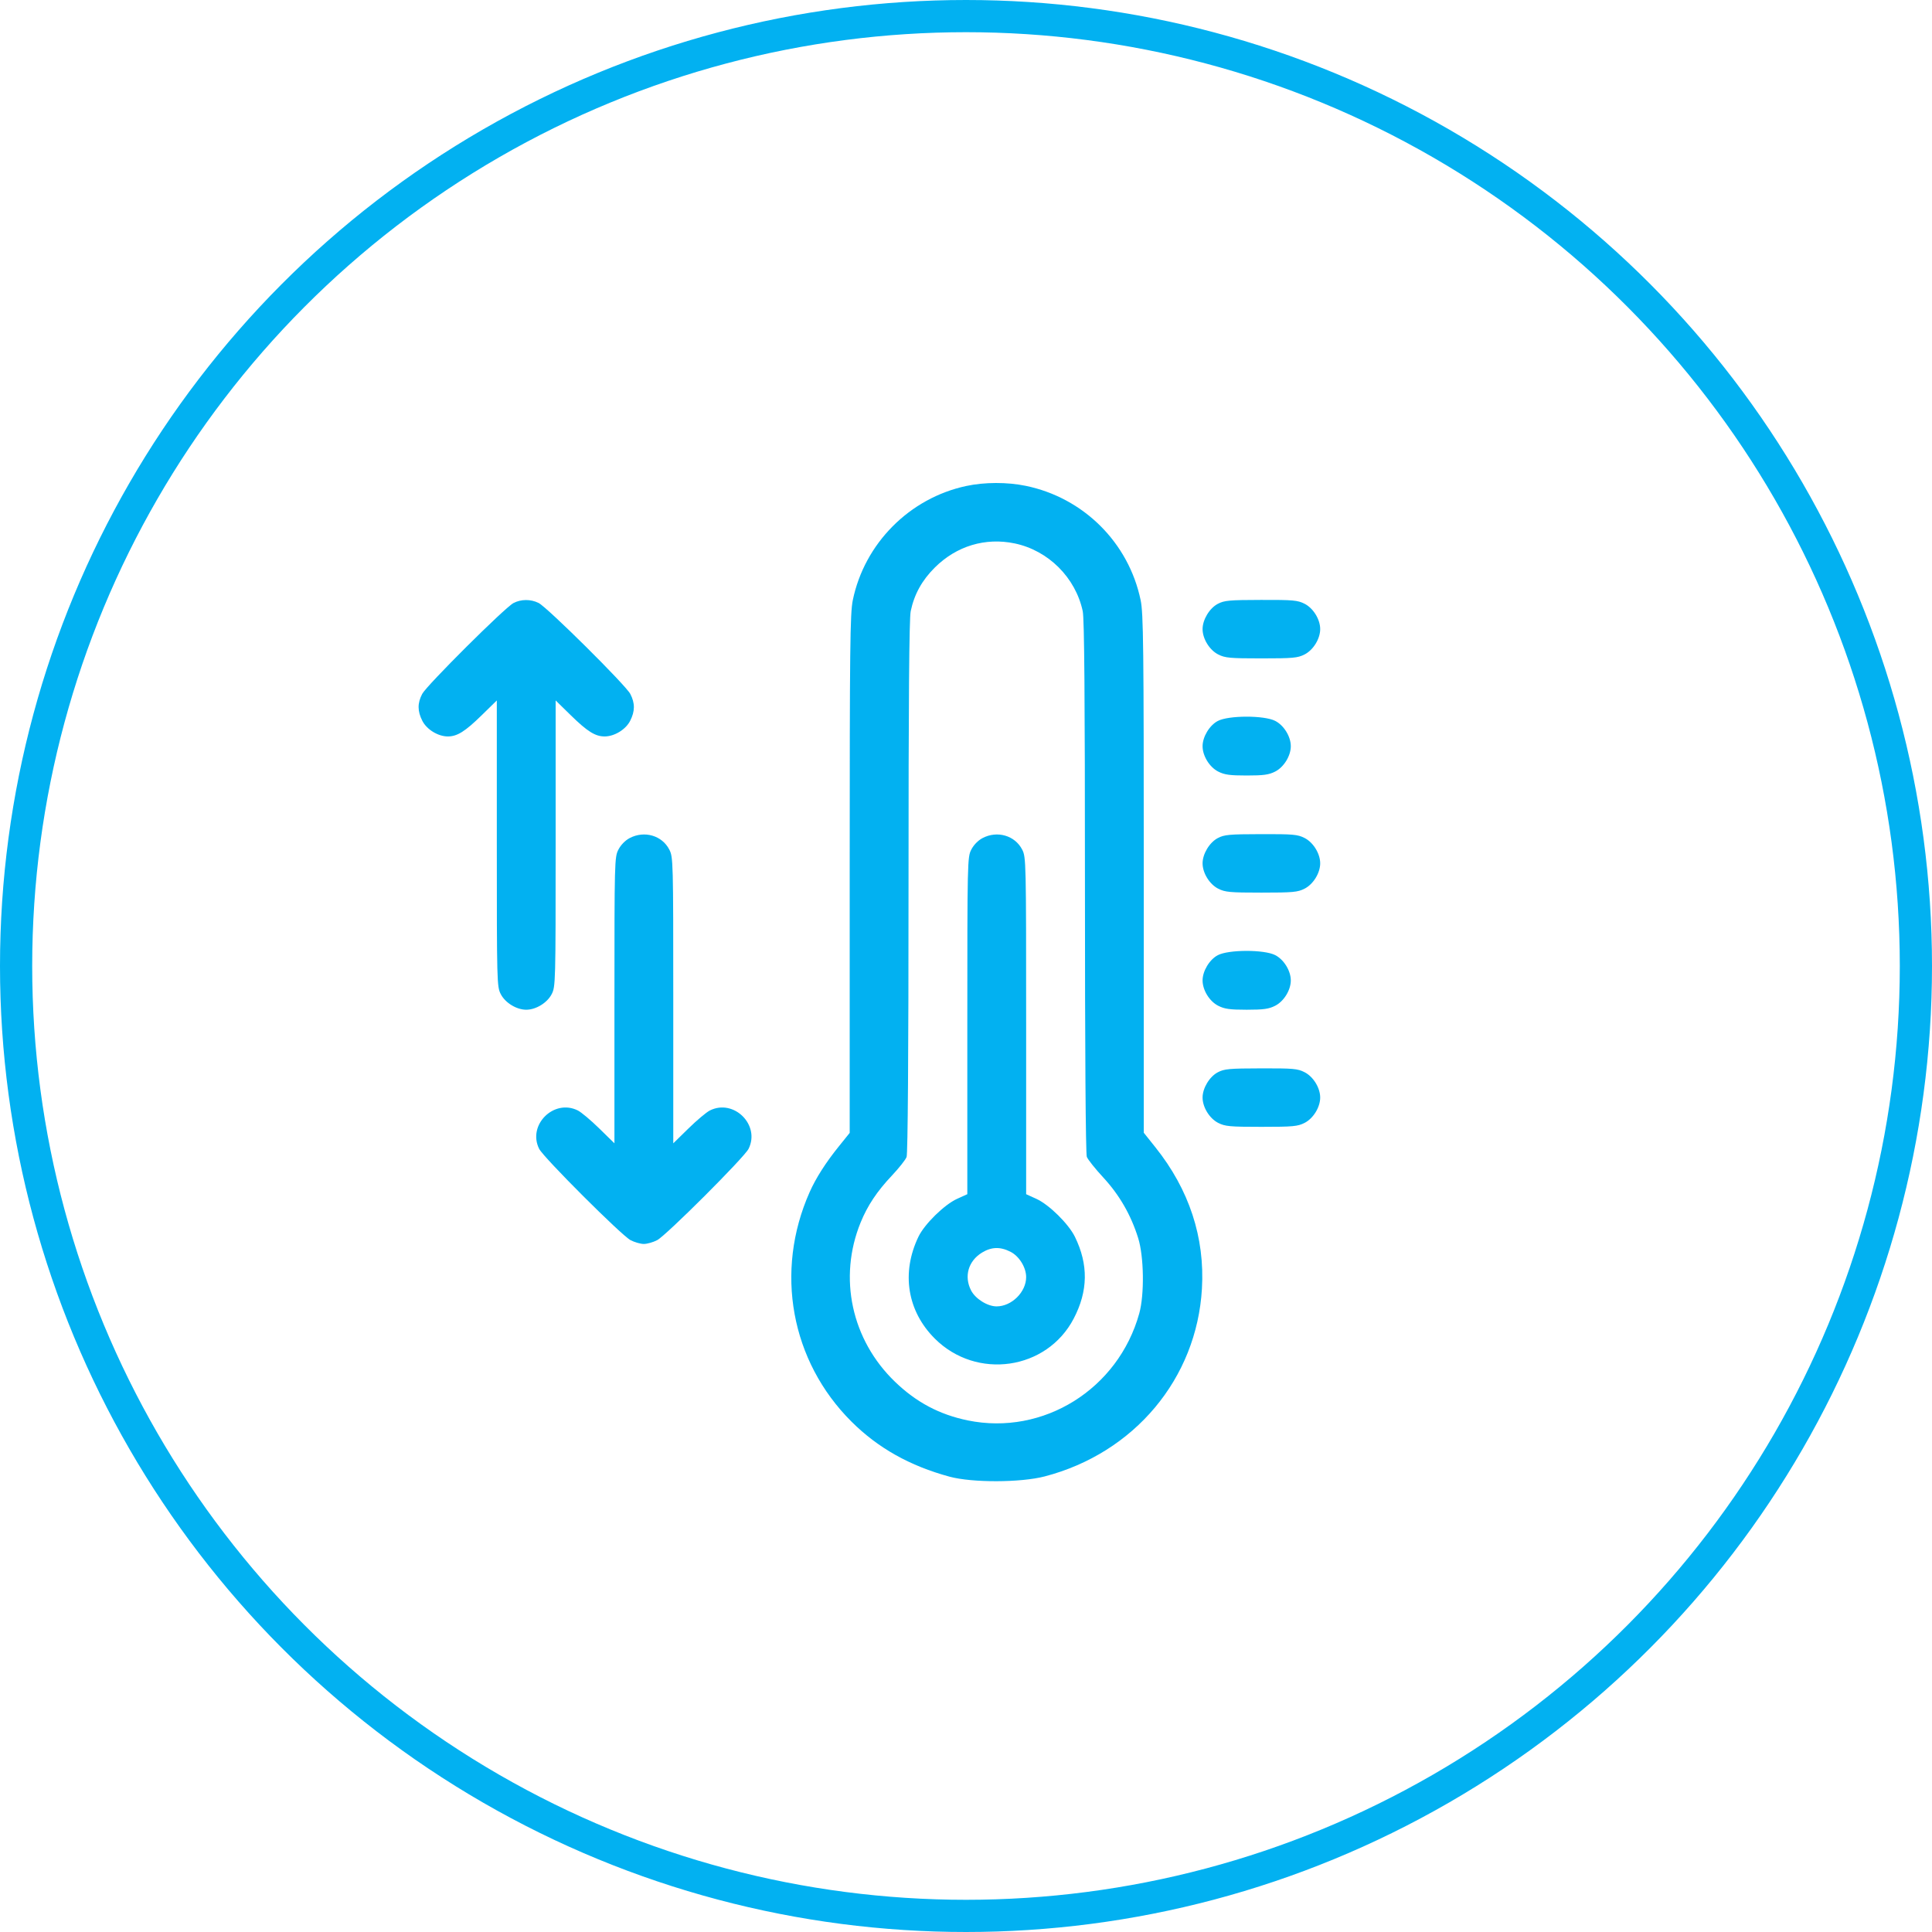
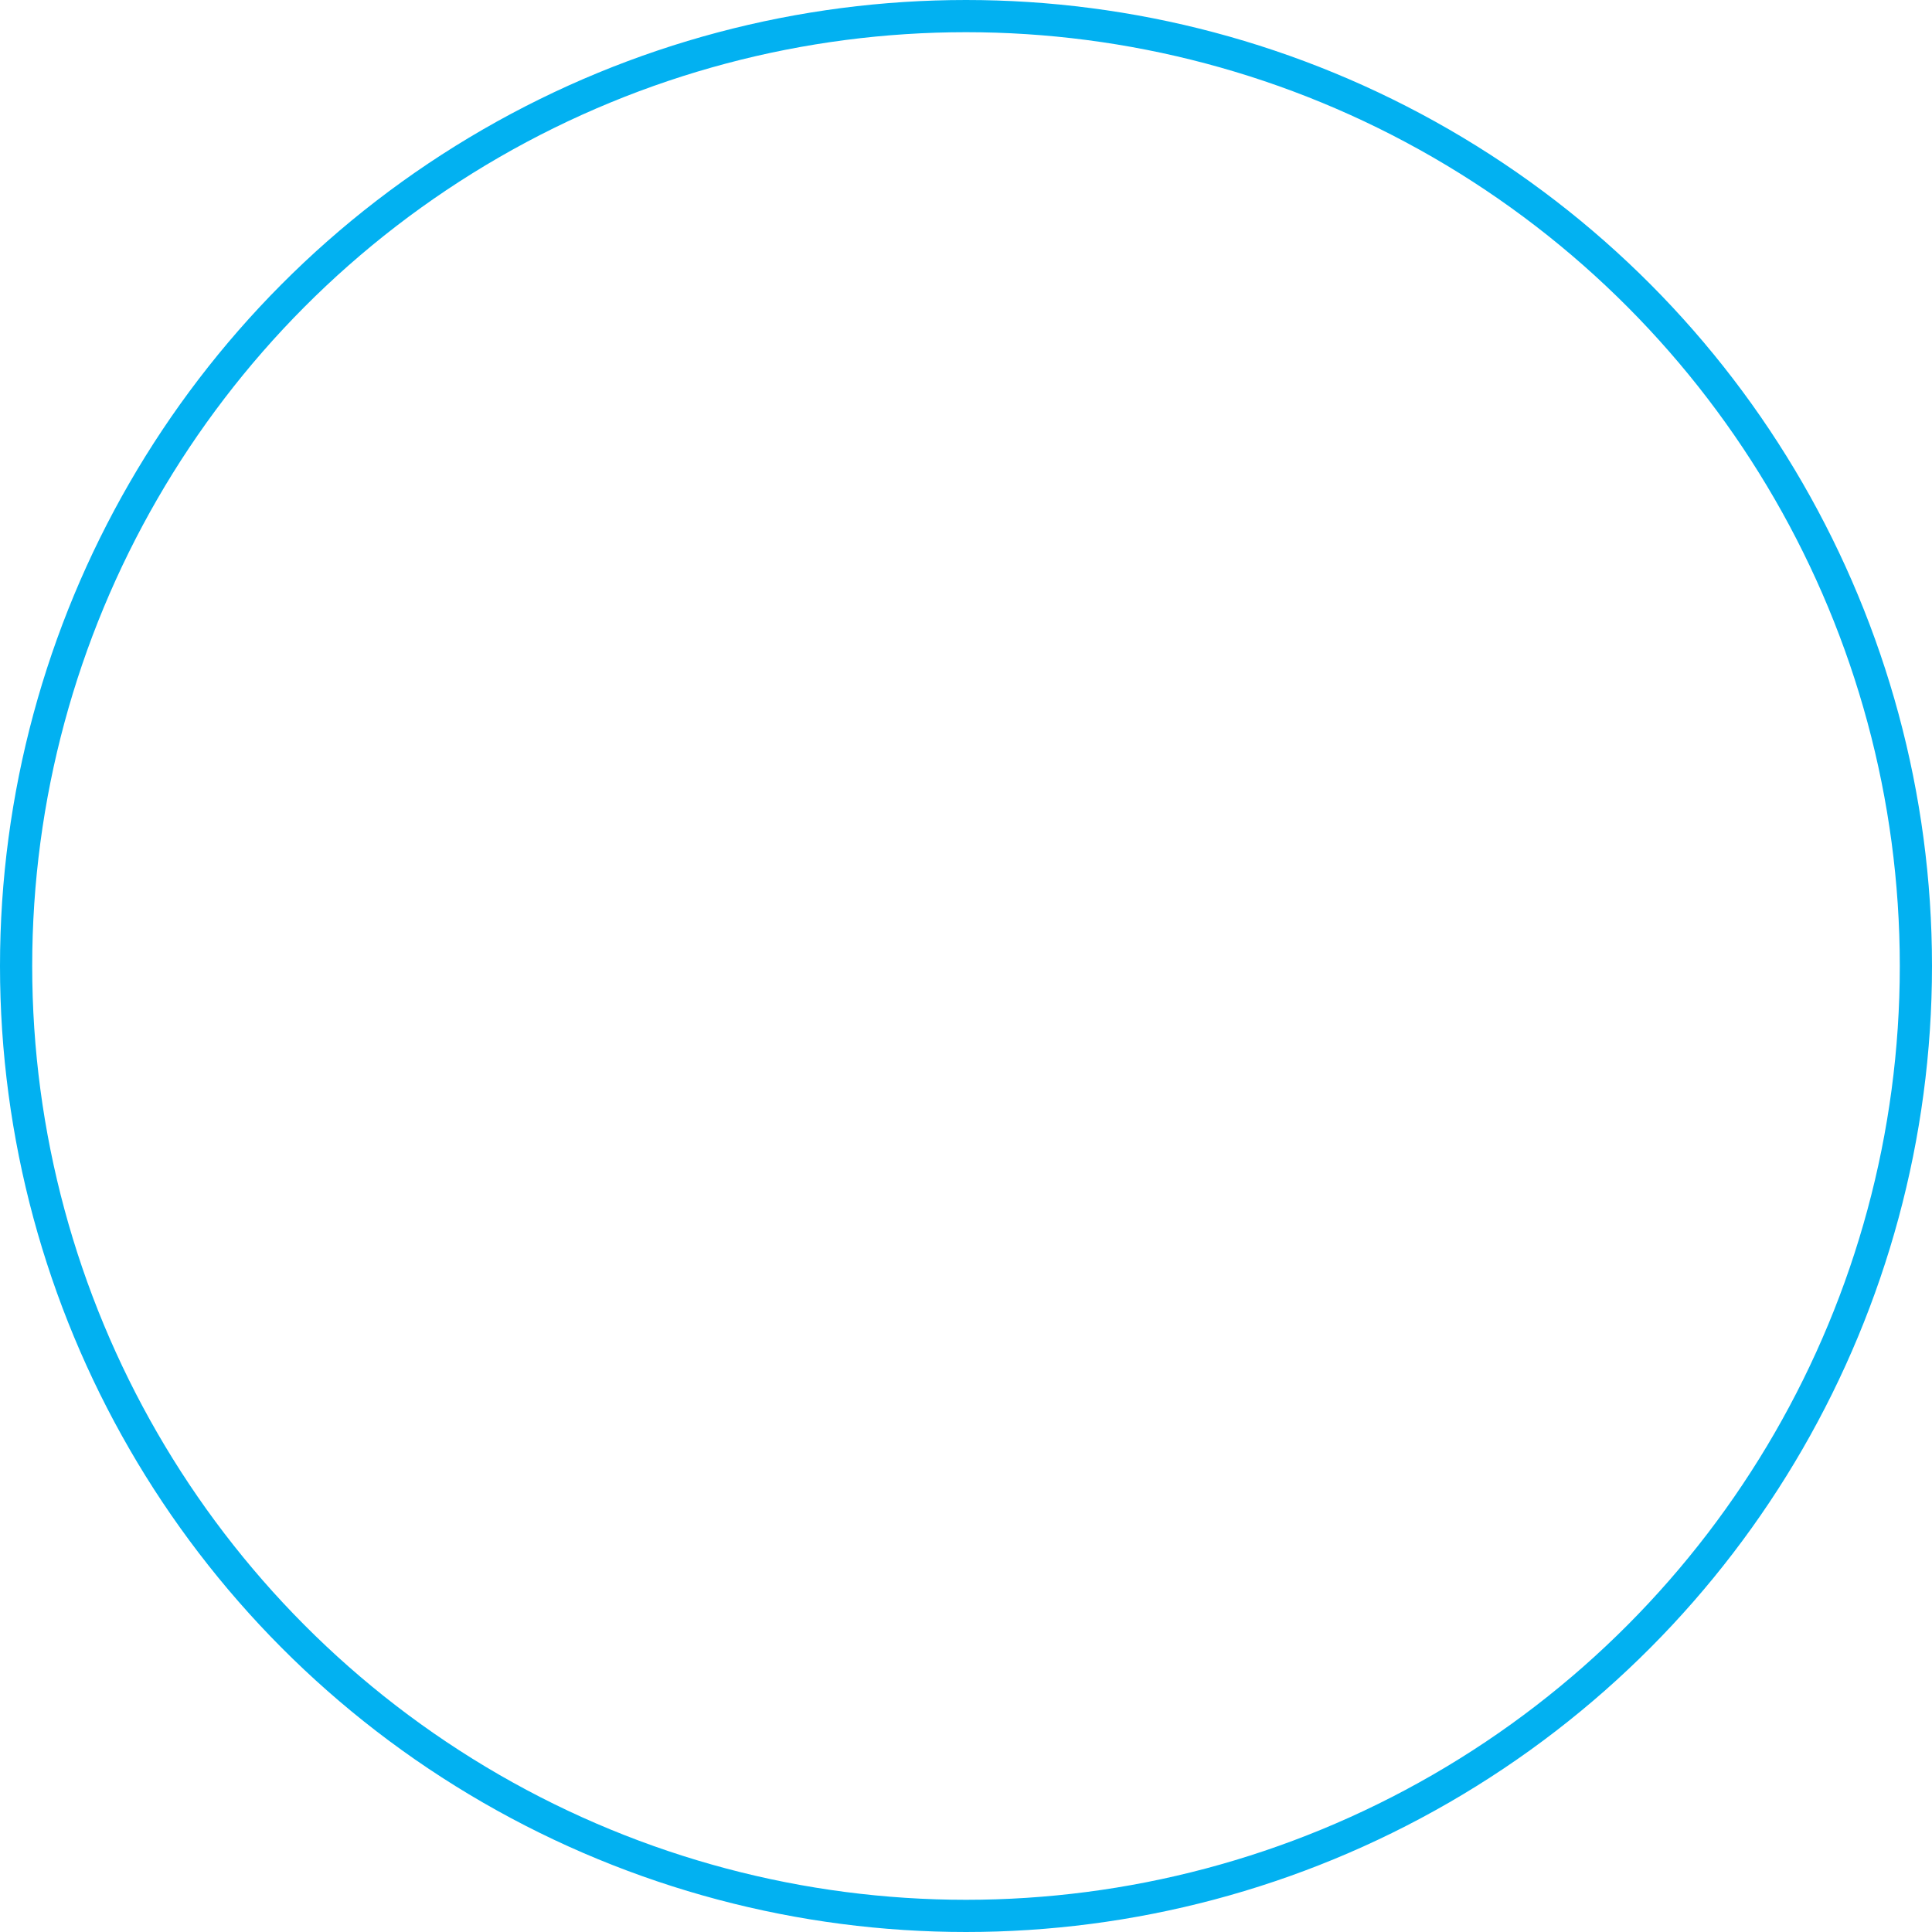
<svg xmlns="http://www.w3.org/2000/svg" width="60" height="60" viewBox="0 0 60 60" fill="none">
  <circle cx="30" cy="30" r="29.5" stroke="#02B1F1" />
-   <path fill-rule="evenodd" clip-rule="evenodd" d="M30.011 15.092C28.247 15.468 26.848 16.875 26.484 18.641C26.4 19.053 26.388 20.057 26.388 27.145V35.183L26.061 35.589C25.647 36.101 25.338 36.584 25.143 37.025C24.05 39.486 24.559 42.273 26.445 44.151C27.268 44.97 28.256 45.525 29.491 45.86C30.192 46.05 31.695 46.046 32.442 45.852C35.226 45.127 37.165 42.813 37.327 40.022C37.42 38.431 36.931 36.945 35.885 35.634L35.521 35.178V27.143C35.521 20.031 35.509 19.054 35.424 18.641C35.053 16.853 33.65 15.457 31.855 15.088C31.28 14.969 30.577 14.971 30.011 15.092ZM31.515 16.877C32.557 17.096 33.401 17.936 33.625 18.98C33.675 19.21 33.694 21.626 33.694 27.538C33.694 32.612 33.716 35.833 33.752 35.927C33.784 36.01 34.014 36.299 34.264 36.569C34.767 37.114 35.122 37.73 35.347 38.45C35.527 39.027 35.544 40.201 35.381 40.789C34.728 43.142 32.4 44.594 30.054 44.112C29.176 43.931 28.457 43.55 27.797 42.914C26.444 41.613 26.027 39.681 26.728 37.964C26.943 37.438 27.235 37 27.701 36.506C27.918 36.276 28.122 36.018 28.155 35.931C28.193 35.831 28.215 32.791 28.215 27.538C28.215 21.714 28.235 19.207 28.283 18.98C28.393 18.455 28.634 18.02 29.032 17.625C29.708 16.954 30.6 16.686 31.515 16.877ZM15.947 18.728C15.681 18.866 13.25 21.286 13.112 21.55C12.961 21.838 12.963 22.087 13.117 22.388C13.255 22.657 13.605 22.871 13.908 22.871C14.198 22.871 14.444 22.717 14.957 22.215L15.429 21.753V26.194C15.429 30.525 15.432 30.641 15.552 30.874C15.69 31.143 16.041 31.358 16.343 31.358C16.645 31.358 16.995 31.143 17.133 30.874C17.253 30.641 17.256 30.525 17.256 26.194V21.753L17.728 22.215C18.241 22.717 18.487 22.871 18.777 22.871C19.08 22.871 19.431 22.657 19.569 22.388C19.723 22.087 19.724 21.838 19.574 21.55C19.429 21.273 16.995 18.859 16.726 18.725C16.482 18.604 16.184 18.605 15.947 18.728ZM37.82 18.753C37.562 18.888 37.347 19.246 37.347 19.537C37.347 19.838 37.562 20.187 37.833 20.325C38.047 20.433 38.191 20.447 39.173 20.447C40.157 20.447 40.3 20.433 40.514 20.325C40.785 20.187 41 19.838 41 19.537C41 19.236 40.785 18.887 40.514 18.75C40.299 18.641 40.16 18.628 39.161 18.631C38.173 18.633 38.022 18.647 37.82 18.753ZM37.82 22.39C37.562 22.525 37.347 22.883 37.347 23.174C37.347 23.475 37.562 23.824 37.833 23.962C38.029 24.061 38.191 24.084 38.717 24.084C39.242 24.084 39.405 24.061 39.601 23.962C39.871 23.824 40.087 23.475 40.087 23.174C40.087 22.873 39.871 22.524 39.601 22.387C39.257 22.212 38.154 22.214 37.82 22.39ZM19.555 26.027C19.416 26.1 19.28 26.24 19.205 26.386C19.085 26.619 19.082 26.736 19.082 31.066V35.507L18.61 35.045C18.351 34.791 18.051 34.539 17.944 34.486C17.201 34.115 16.373 34.939 16.744 35.679C16.879 35.947 19.304 38.37 19.582 38.514C19.706 38.579 19.892 38.632 19.995 38.632C20.099 38.632 20.285 38.579 20.409 38.514C20.687 38.37 23.112 35.947 23.247 35.679C23.618 34.939 22.79 34.115 22.047 34.486C21.94 34.539 21.64 34.791 21.381 35.045L20.909 35.507V31.066C20.909 26.734 20.906 26.619 20.786 26.385C20.562 25.947 20.012 25.787 19.555 26.027ZM30.514 26.027C30.375 26.1 30.238 26.24 30.164 26.386C30.044 26.619 30.041 26.735 30.041 31.855V37.087L29.721 37.232C29.327 37.412 28.714 38.013 28.525 38.404C27.983 39.528 28.174 40.718 29.034 41.574C30.33 42.864 32.508 42.55 33.344 40.952C33.793 40.094 33.805 39.273 33.382 38.409C33.185 38.008 32.58 37.411 32.187 37.232L31.868 37.087V31.855C31.868 26.733 31.865 26.62 31.745 26.385C31.52 25.947 30.971 25.787 30.514 26.027ZM37.82 26.027C37.562 26.162 37.347 26.52 37.347 26.811C37.347 27.112 37.562 27.461 37.833 27.599C38.047 27.707 38.191 27.721 39.173 27.721C40.157 27.721 40.3 27.707 40.514 27.599C40.785 27.461 41 27.112 41 26.811C41 26.511 40.785 26.161 40.514 26.024C40.299 25.915 40.16 25.902 39.161 25.905C38.173 25.907 38.022 25.921 37.82 26.027ZM37.82 29.664C37.562 29.799 37.347 30.157 37.347 30.448C37.347 30.749 37.562 31.098 37.833 31.235C38.029 31.335 38.191 31.358 38.717 31.358C39.242 31.358 39.405 31.335 39.601 31.235C39.871 31.098 40.087 30.749 40.087 30.448C40.087 30.148 39.871 29.798 39.601 29.661C39.257 29.486 38.154 29.488 37.82 29.664ZM37.82 33.301C37.562 33.436 37.347 33.794 37.347 34.085C37.347 34.386 37.562 34.735 37.833 34.873C38.047 34.981 38.191 34.995 39.173 34.995C40.157 34.995 40.3 34.981 40.514 34.873C40.785 34.735 41 34.386 41 34.085C41 33.785 40.785 33.435 40.514 33.298C40.299 33.188 40.16 33.176 39.161 33.179C38.173 33.181 38.022 33.195 37.82 33.301ZM31.382 38.875C31.652 39.012 31.868 39.361 31.868 39.662C31.868 40.125 31.418 40.571 30.95 40.571C30.667 40.571 30.291 40.336 30.157 40.074C29.932 39.635 30.073 39.156 30.503 38.897C30.795 38.721 31.066 38.714 31.382 38.875Z" fill="#02B1F1" />
</svg>